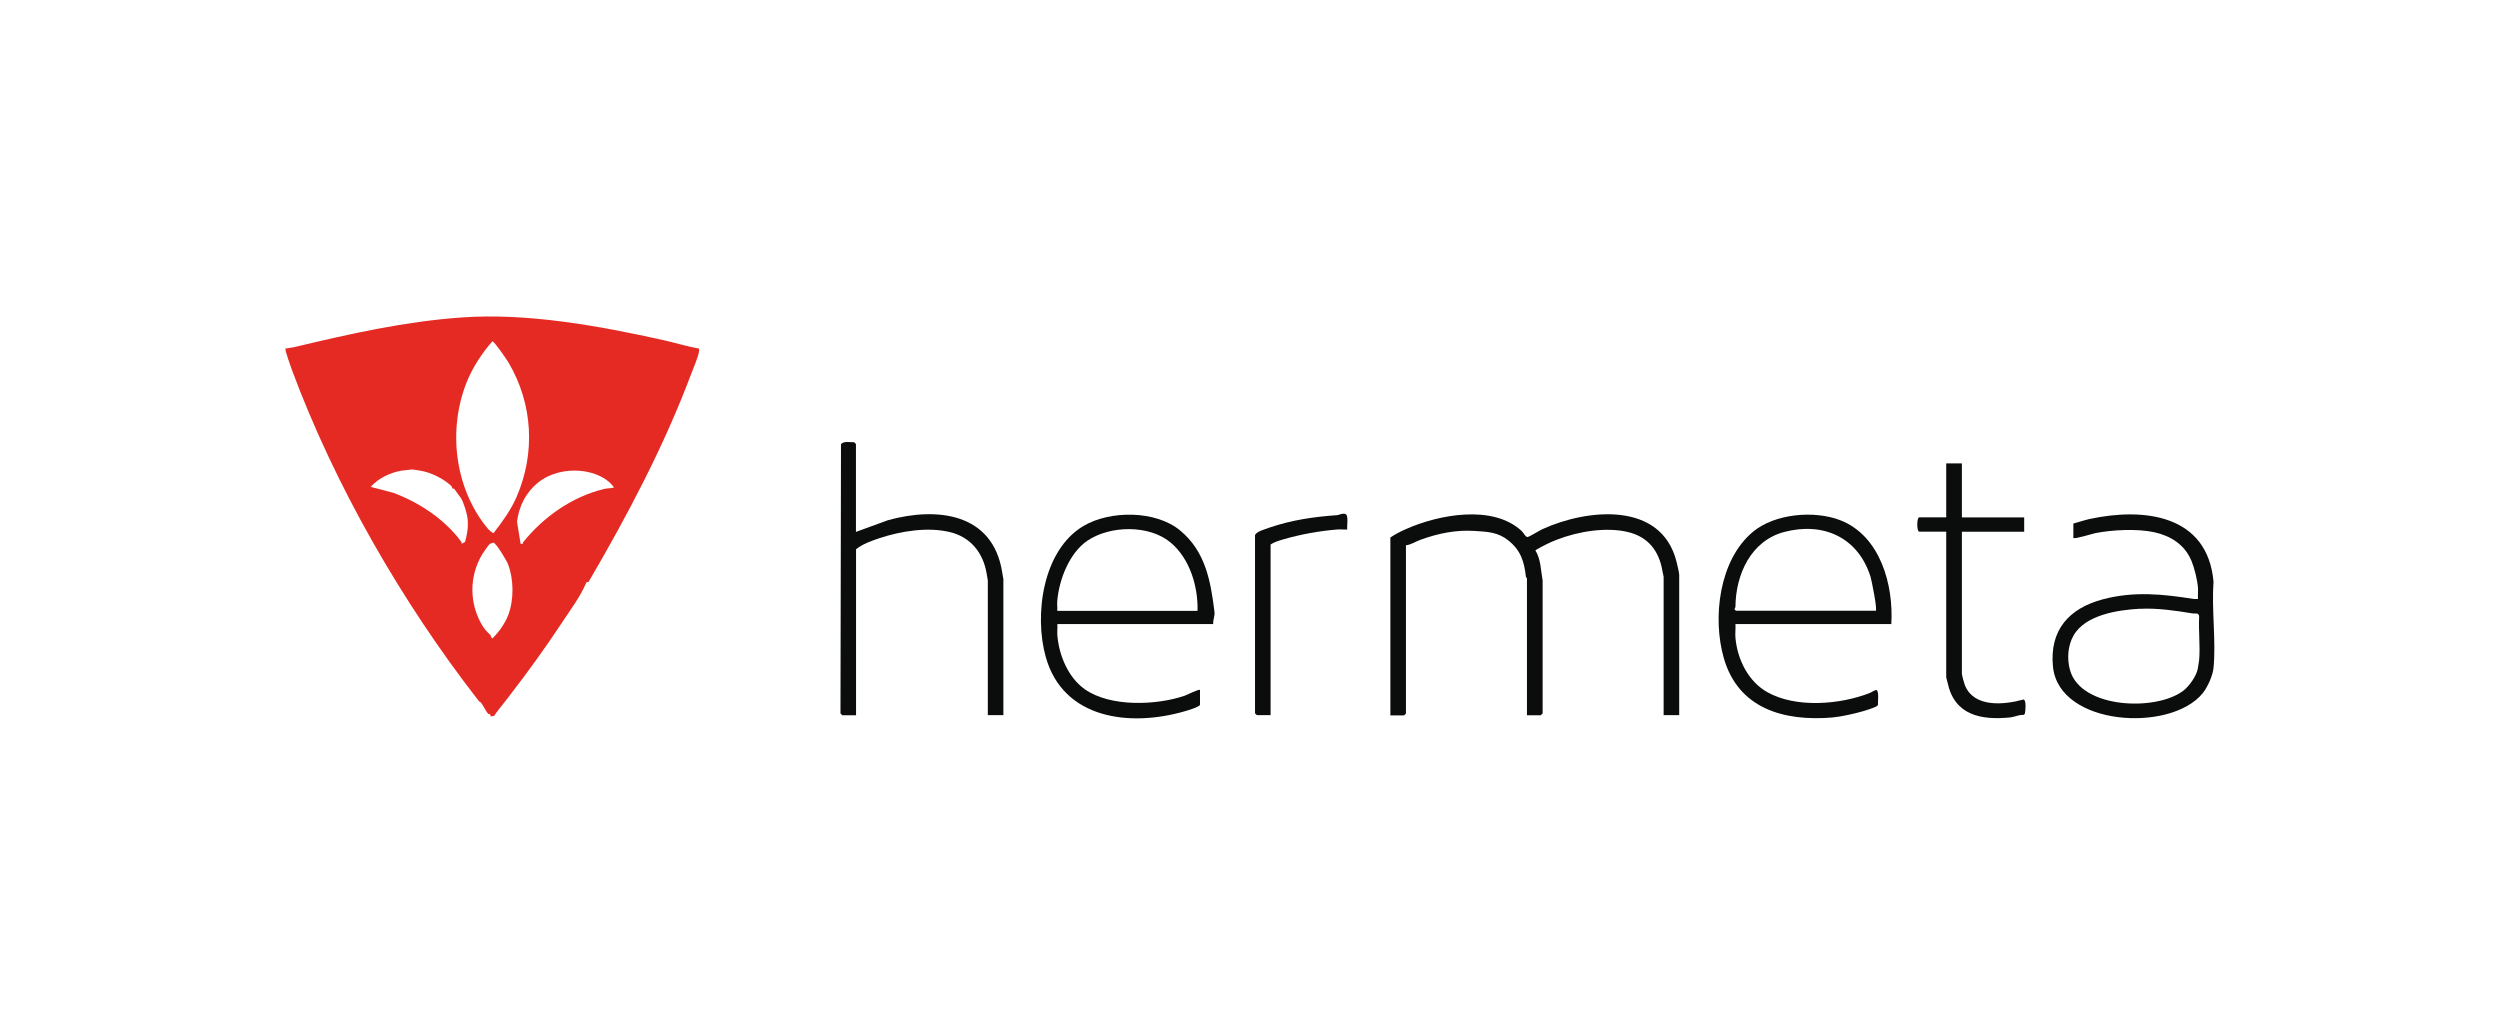
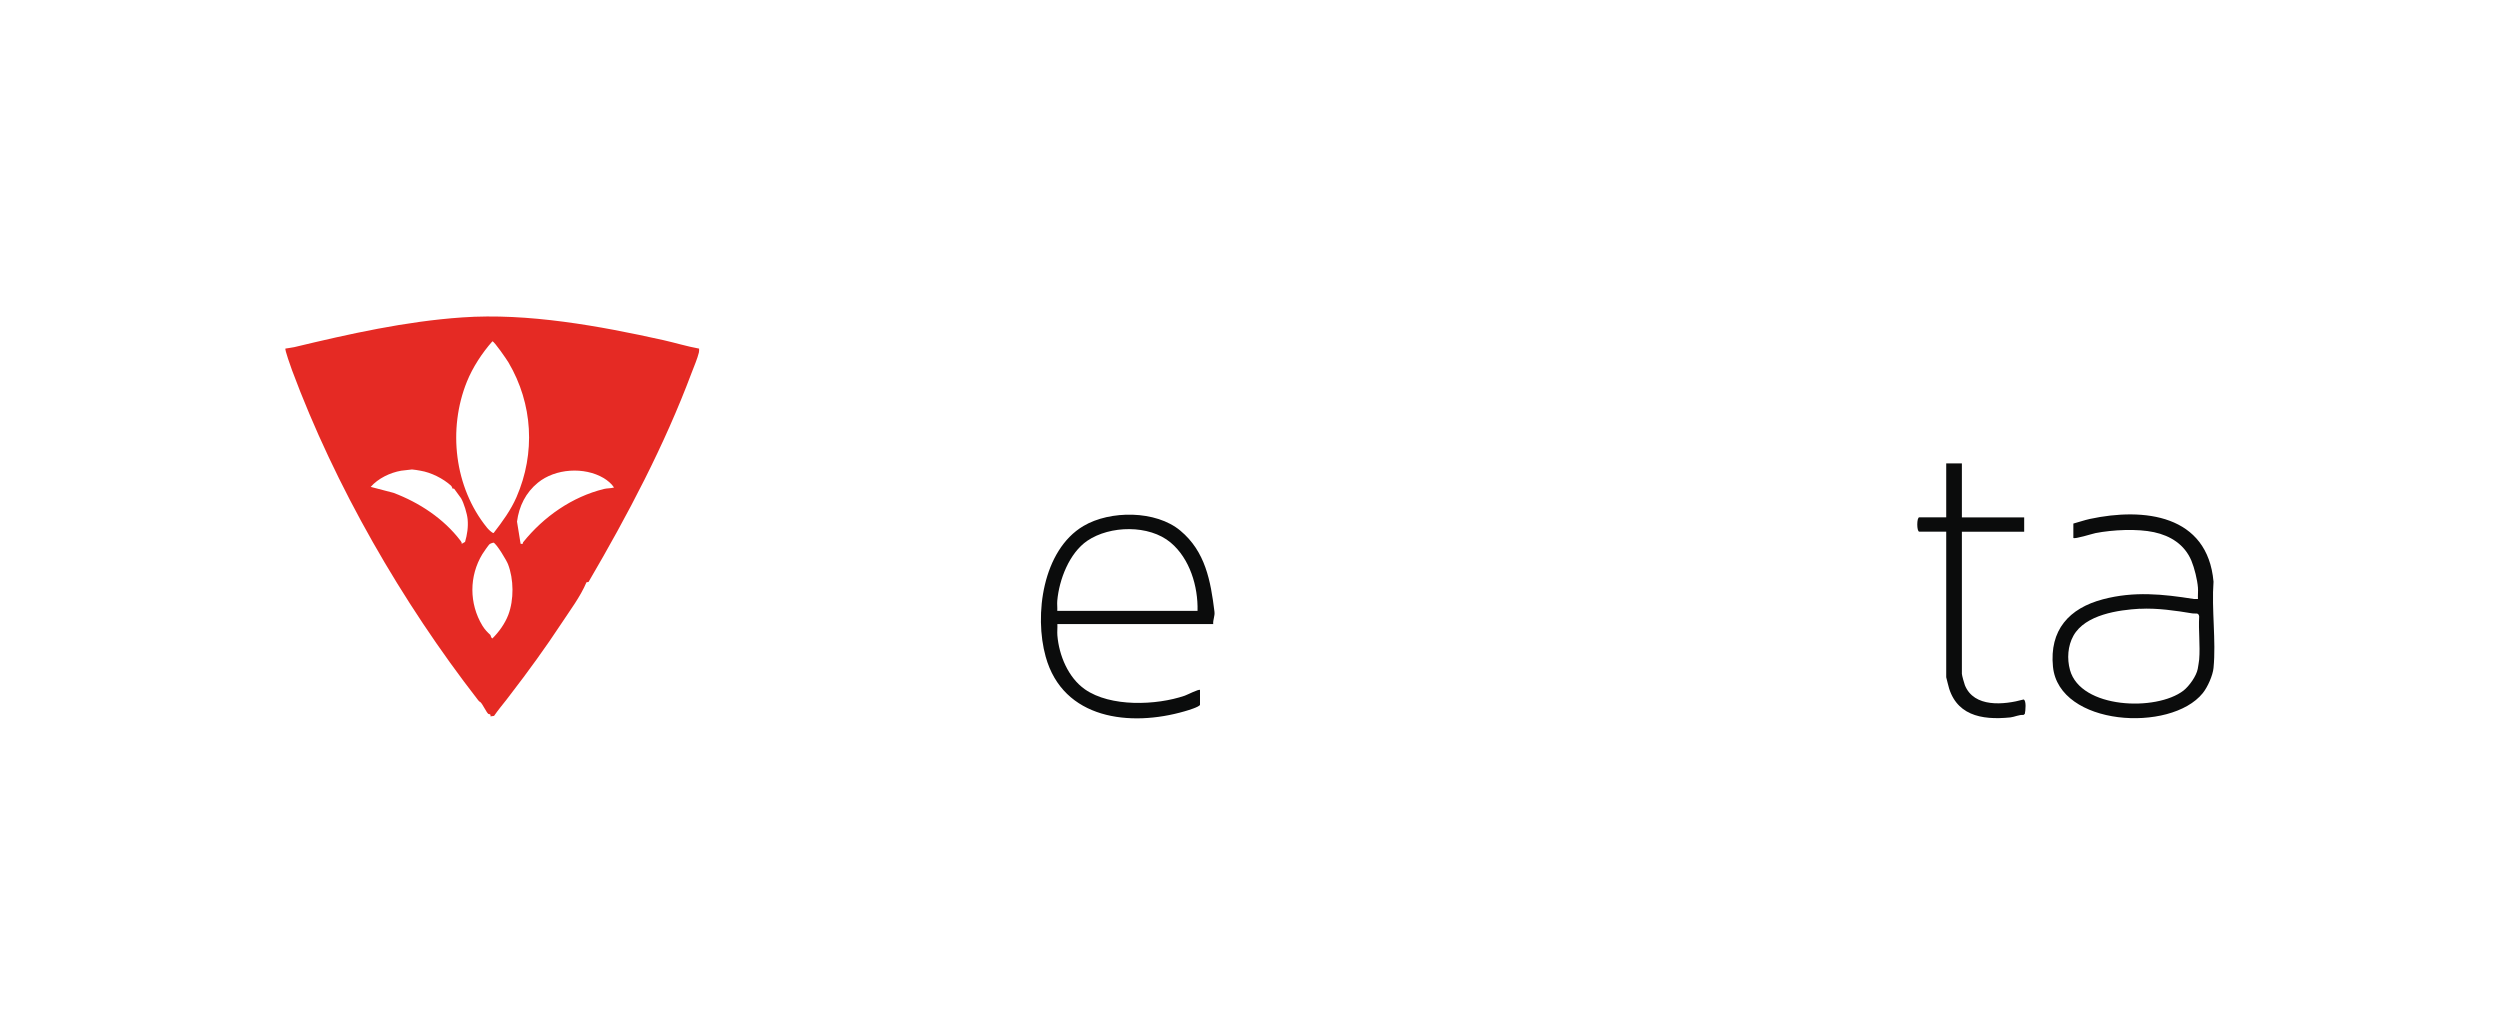
<svg xmlns="http://www.w3.org/2000/svg" id="Laag_1" data-name="Laag 1" viewBox="0 0 244 101">
  <defs>
    <style>
      .cls-1 {
        fill: #0b0c0c;
      }

      .cls-2 {
        fill: #e52a24;
      }
    </style>
  </defs>
  <path class="cls-2" d="M68.23,34.02c.01.13.01.26-.02.39-.12.53-.5,1.43-.71,1.98-2.66,7.1-6.23,13.86-10.06,20.41l-.2.03c-.6,1.42-1.6,2.73-2.46,4.04-1.48,2.25-3.25,4.7-4.99,6.95-.13.17-.22.29-.35.46-.41.52-.84,1.04-1.22,1.59l-.35.05c.05-.29-.16-.19-.22-.25-.2-.19-.55-.95-.75-1.13-.1-.09-.08,0-.27-.25-7.39-9.52-13.92-20.84-18.13-32.16-.1-.27-.73-2.03-.64-2.11.27-.05.6-.08.86-.14,5.38-1.29,10.87-2.52,16.39-2.9,6.41-.45,13.4.83,19.65,2.22,1.15.26,2.29.61,3.45.82ZM48.06,33.31c-1,1.13-1.92,2.53-2.49,3.94-1.87,4.63-1.23,10.32,1.96,14.25.09.12.52.56.65.52.85-1.1,1.67-2.22,2.23-3.5,1.87-4.3,1.6-9.1-.78-13.14-.17-.29-1.39-2.06-1.56-2.06ZM44.16,47.68s-.04-.18-.14-.28c-.77-.7-1.95-1.29-2.99-1.46-.21-.04-.63-.11-.82-.12-.06,0-.93.1-1.05.12-1.09.19-2.25.75-2.98,1.58l2.22.58c2.52.95,4.91,2.52,6.55,4.68.07.09.13.17.11.3l.33-.19c.21-.72.32-1.46.25-2.21-.05-.54-.36-1.57-.64-2.05-.04-.07-.63-.88-.67-.92-.04-.04-.15,0-.19-.04ZM59.93,47.58c-.24-.37-.63-.69-1.01-.92-1.89-1.12-4.72-.94-6.42.45-1.19.97-1.84,2.29-2.04,3.8l.35,2.16c.29.08.19-.07.25-.15,2-2.49,4.77-4.43,7.9-5.2.27-.07.67-.05.97-.14ZM47.86,61.98c.05.05.05.27.2.33.64-.63,1.23-1.46,1.55-2.3.56-1.48.54-3.48-.03-4.95-.14-.36-1.12-2.01-1.42-2.1-.11.02-.33.1-.4.17-.08.07-.6.81-.68.95-1.3,2.14-1.3,4.83,0,6.98.26.42.49.64.78.91Z" />
-   <path class="cls-1" d="M163.89,69.8h-1.52v-13.51s-.09-.43-.12-.58c-.33-1.94-1.39-3.31-3.35-3.78-2.14-.52-4.88-.06-6.94.74-.71.27-1.39.62-2.05,1l-.05.06c.54.88.52,1.95.7,2.92v12.98s-.19.18-.19.18h-1.34s0-13.38,0-13.38c0-.02-.09-.07-.1-.13-.17-1.49-.49-2.57-1.71-3.55-1.02-.82-2.05-.85-3.28-.93-1.84-.12-3.56.23-5.32.87-.46.17-.92.48-1.4.53v16.42s-.18.18-.18.18h-1.34s0-17.36,0-17.36c.45-.31,1.01-.6,1.52-.82,3.19-1.42,8.47-2.43,11.29.18.21.19.36.6.58.59.15,0,1.17-.64,1.46-.77,4.38-1.99,11.6-2.74,13.08,3.19.07.28.26,1.08.26,1.26v13.74Z" />
-   <path class="cls-1" d="M184.58,60.91h-15.2c.03.44-.04.91,0,1.35.19,2.09,1.25,4.26,3.12,5.3,2.8,1.57,7.08,1.21,9.98.08.21-.08.41-.26.64-.3.31.08.14,1.16.17,1.45-.04.09-.1.13-.18.17-.36.17-.91.35-1.3.46-.82.24-2.18.54-3.01.61-4.66.38-9.14-.84-10.56-5.81-1.12-3.92-.46-9.56,2.84-12.31,2.13-1.78,5.98-2.12,8.52-1.14,3.91,1.51,5.23,6.31,4.99,10.15ZM183.06,59.62c.22,0-.4-3.01-.49-3.31-1.2-3.84-4.58-5.4-8.43-4.39-3.25.86-4.73,4.14-4.76,7.28,0,.18-.22.23.06.41h13.62Z" />
  <path class="cls-1" d="M118.4,60.91h-15.2c.02.36-.03.75,0,1.11.16,1.94,1.05,4.11,2.69,5.26,2.49,1.74,6.96,1.57,9.74.62.24-.08,1.38-.67,1.49-.56v1.45c-.07.21-1.21.55-1.49.63-5.33,1.55-11.87.79-13.57-5.32-1.14-4.07-.3-10.4,3.68-12.76,2.61-1.55,7.08-1.54,9.46.45,2.45,2.04,2.96,4.91,3.33,7.9.06.45-.16.79-.12,1.23ZM116.88,59.62c.06-2.38-.75-5.1-2.63-6.67-2.09-1.75-5.91-1.68-8.13-.17-1.76,1.2-2.75,3.8-2.93,5.85-.03.32.02.67,0,.99h13.68Z" />
  <path class="cls-1" d="M214.52,58.46c-.02-.36.03-.75,0-1.11-.06-.76-.34-1.91-.64-2.63-.66-1.57-2.03-2.43-3.65-2.78s-4.01-.24-5.71.09c-.34.07-2.03.61-2.16.47v-1.4c.53-.14,1.06-.33,1.6-.45,5.3-1.14,11.5-.42,12.08,6.12-.2,2.7.26,5.77,0,8.42-.07.74-.58,1.88-1.05,2.46-3.13,3.88-14.04,3.23-14.62-2.58-.35-3.56,1.55-5.7,4.88-6.58,3.03-.8,5.84-.51,8.86-.03.13.02.28-.01.41,0ZM208.87,59.41c-2.11.12-5.34.57-6.5,2.63-.56,1-.64,2.26-.34,3.35,1.04,3.79,8.43,4.06,11.08,2.01.56-.44,1.26-1.42,1.39-2.12.04-.24.12-.7.14-.91.11-1.36-.08-2.84,0-4.21-.06-.41-.37-.24-.65-.29-1.62-.27-3.47-.54-5.12-.45Z" />
-   <path class="cls-1" d="M83.55,51.91l3.12-1.14c4.78-1.32,10.22-.71,11.14,5.06.02.15.12.67.12.7v13.27h-1.52v-13.16s-.09-.56-.12-.7c-.35-2.01-1.57-3.53-3.59-4.01-2.15-.52-4.76-.1-6.85.59-.75.25-1.71.59-2.3,1.09v16.2h-1.34s-.18-.18-.18-.18l.05-26.25c.19-.37.91-.2,1.28-.22l.18.17v8.6Z" />
  <path class="cls-1" d="M191.48,45.24v5.26h6.08v1.4h-6.08v13.86c0,.13.21.91.29,1.11.89,2.22,3.82,1.93,5.73,1.4.29.08.19,1.13.12,1.41l-.13.1c-.42-.04-.89.2-1.28.24-2.86.29-5.44-.21-6.12-3.36-.03-.15-.14-.53-.14-.56v-14.21h-2.63c-.26,0-.26-1.4,0-1.4h2.63v-5.26h1.52Z" />
-   <path class="cls-1" d="M124.01,69.8h-1.34s-.18-.18-.18-.18v-17.4c.07-.12.18-.22.3-.29.22-.14.89-.36,1.18-.46,2.17-.73,4.28-1.03,6.53-1.19.22-.02.52-.22.81-.11.34.09.13,1.2.18,1.51-.33.02-.67-.03-.99,0-1.71.14-3.57.47-5.24.96-.41.12-.92.27-1.25.5v16.66Z" />
</svg>